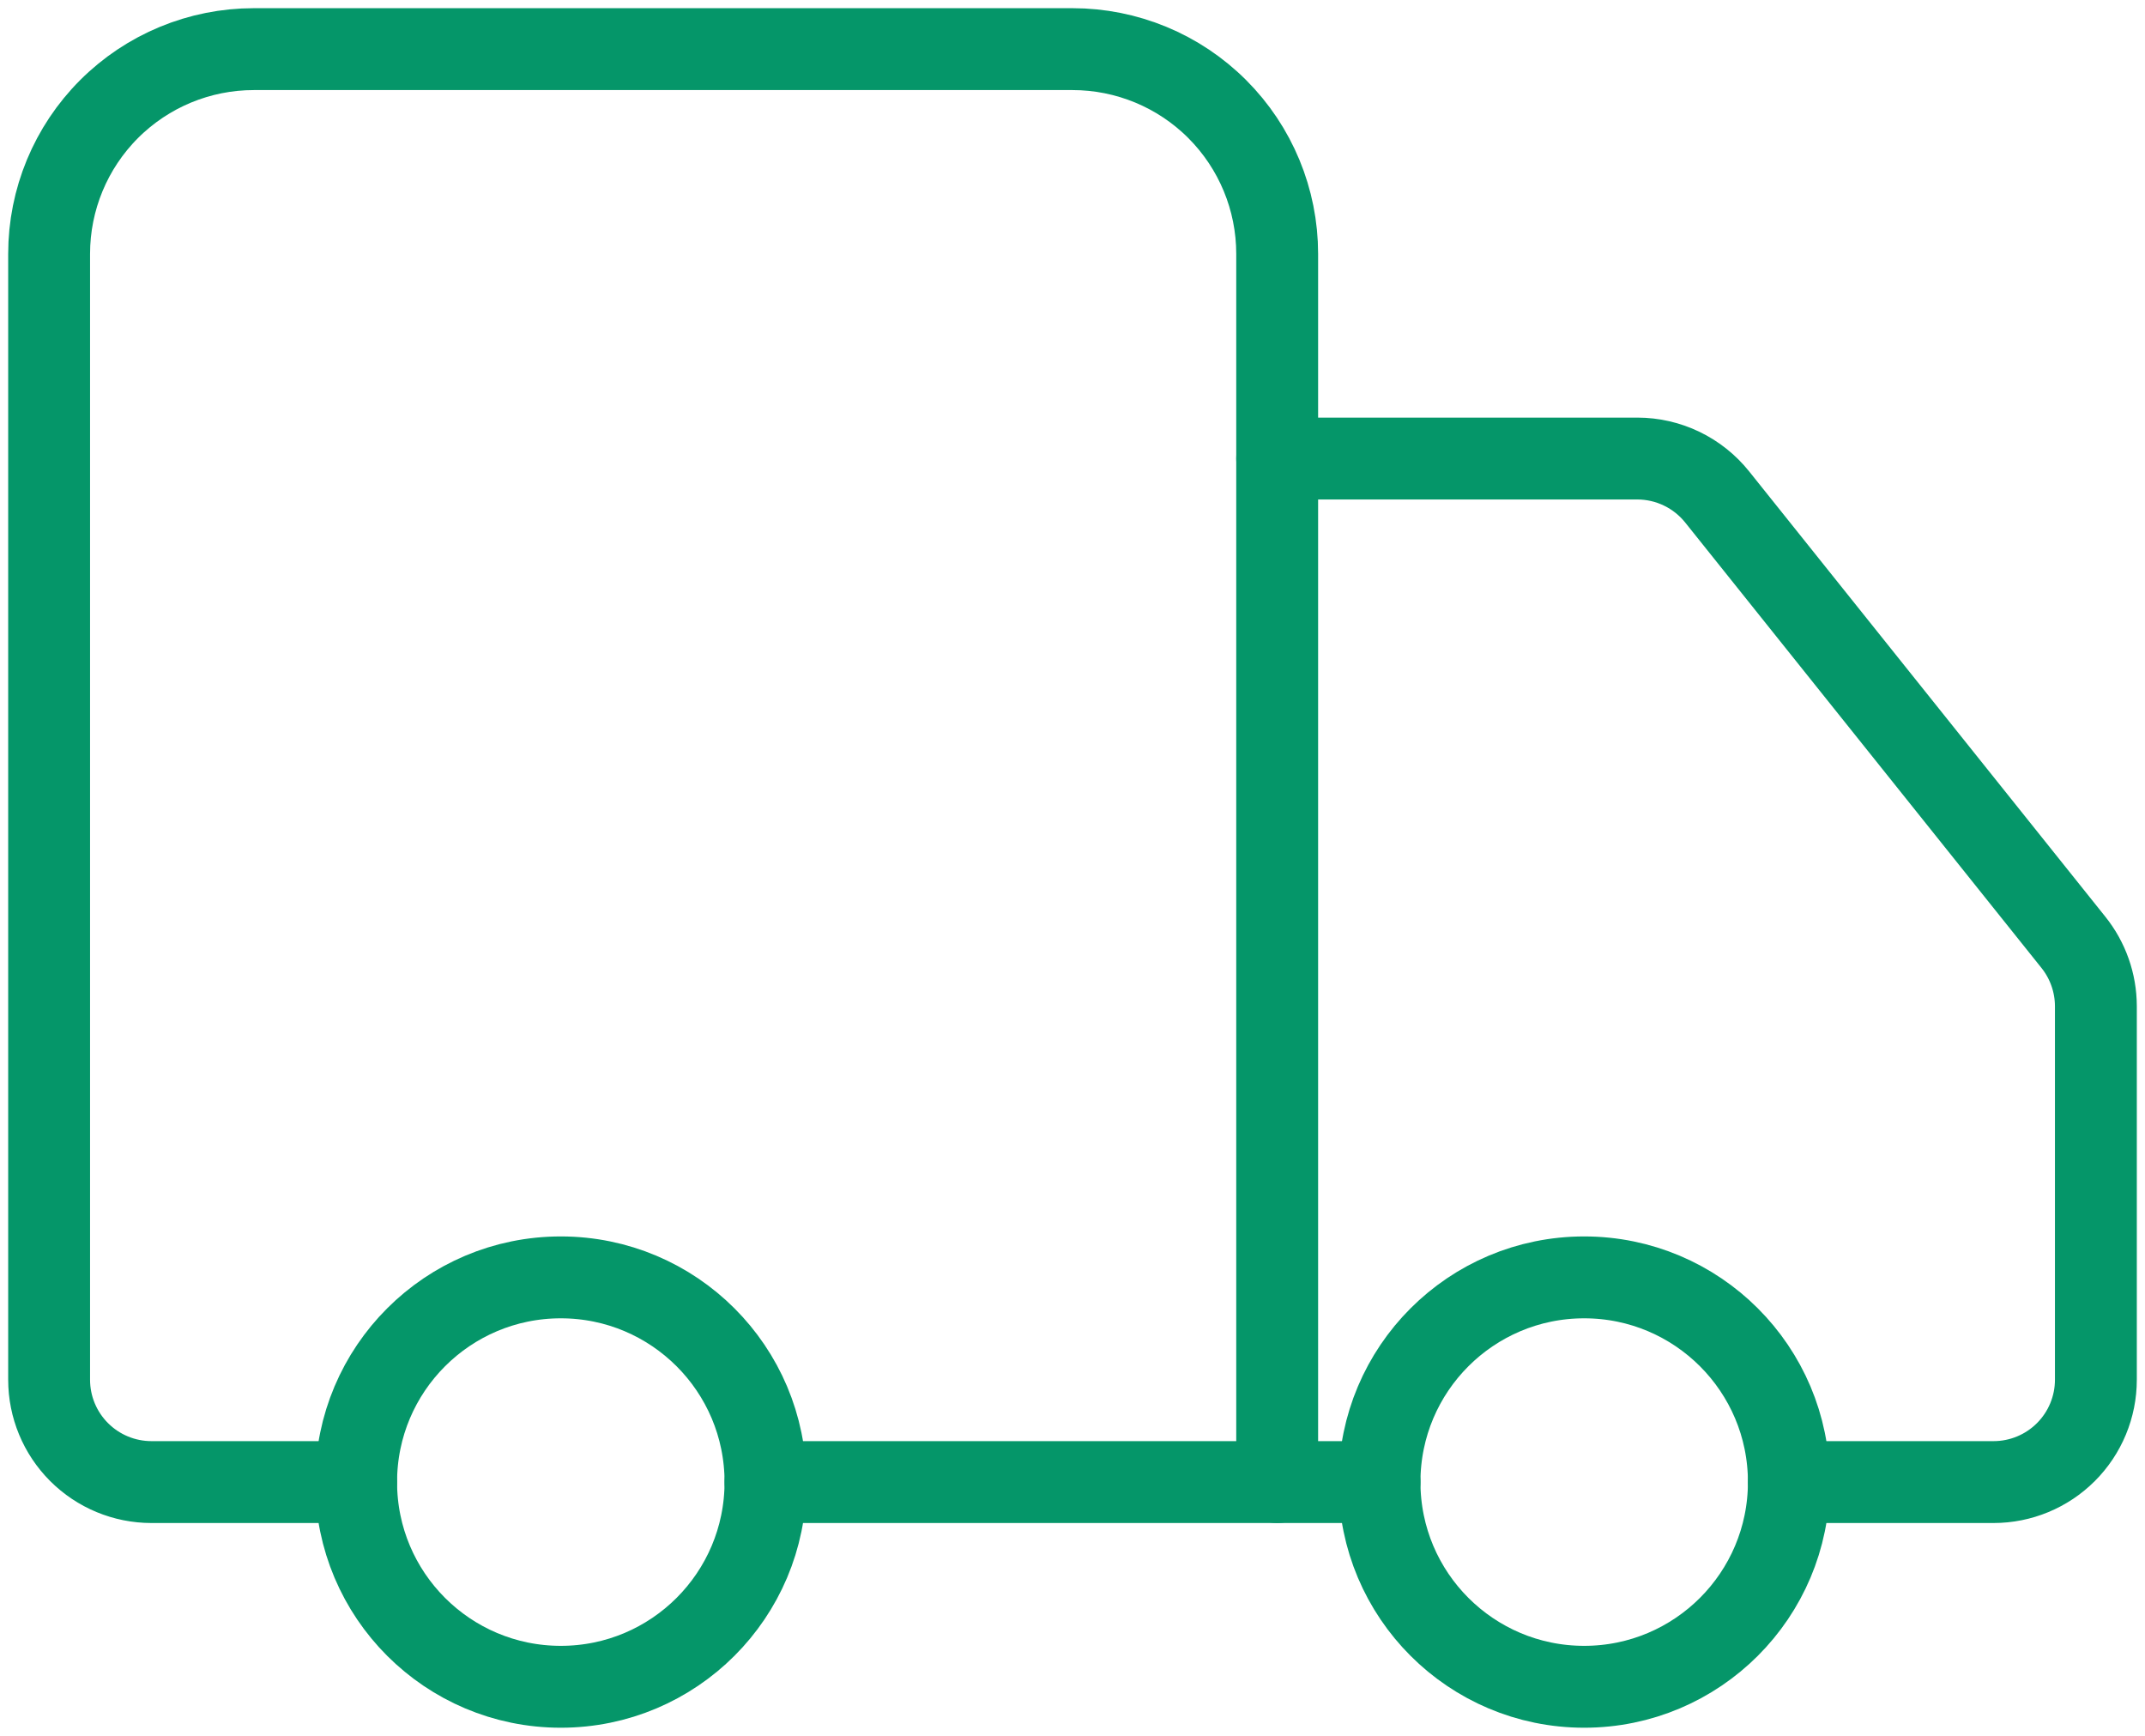
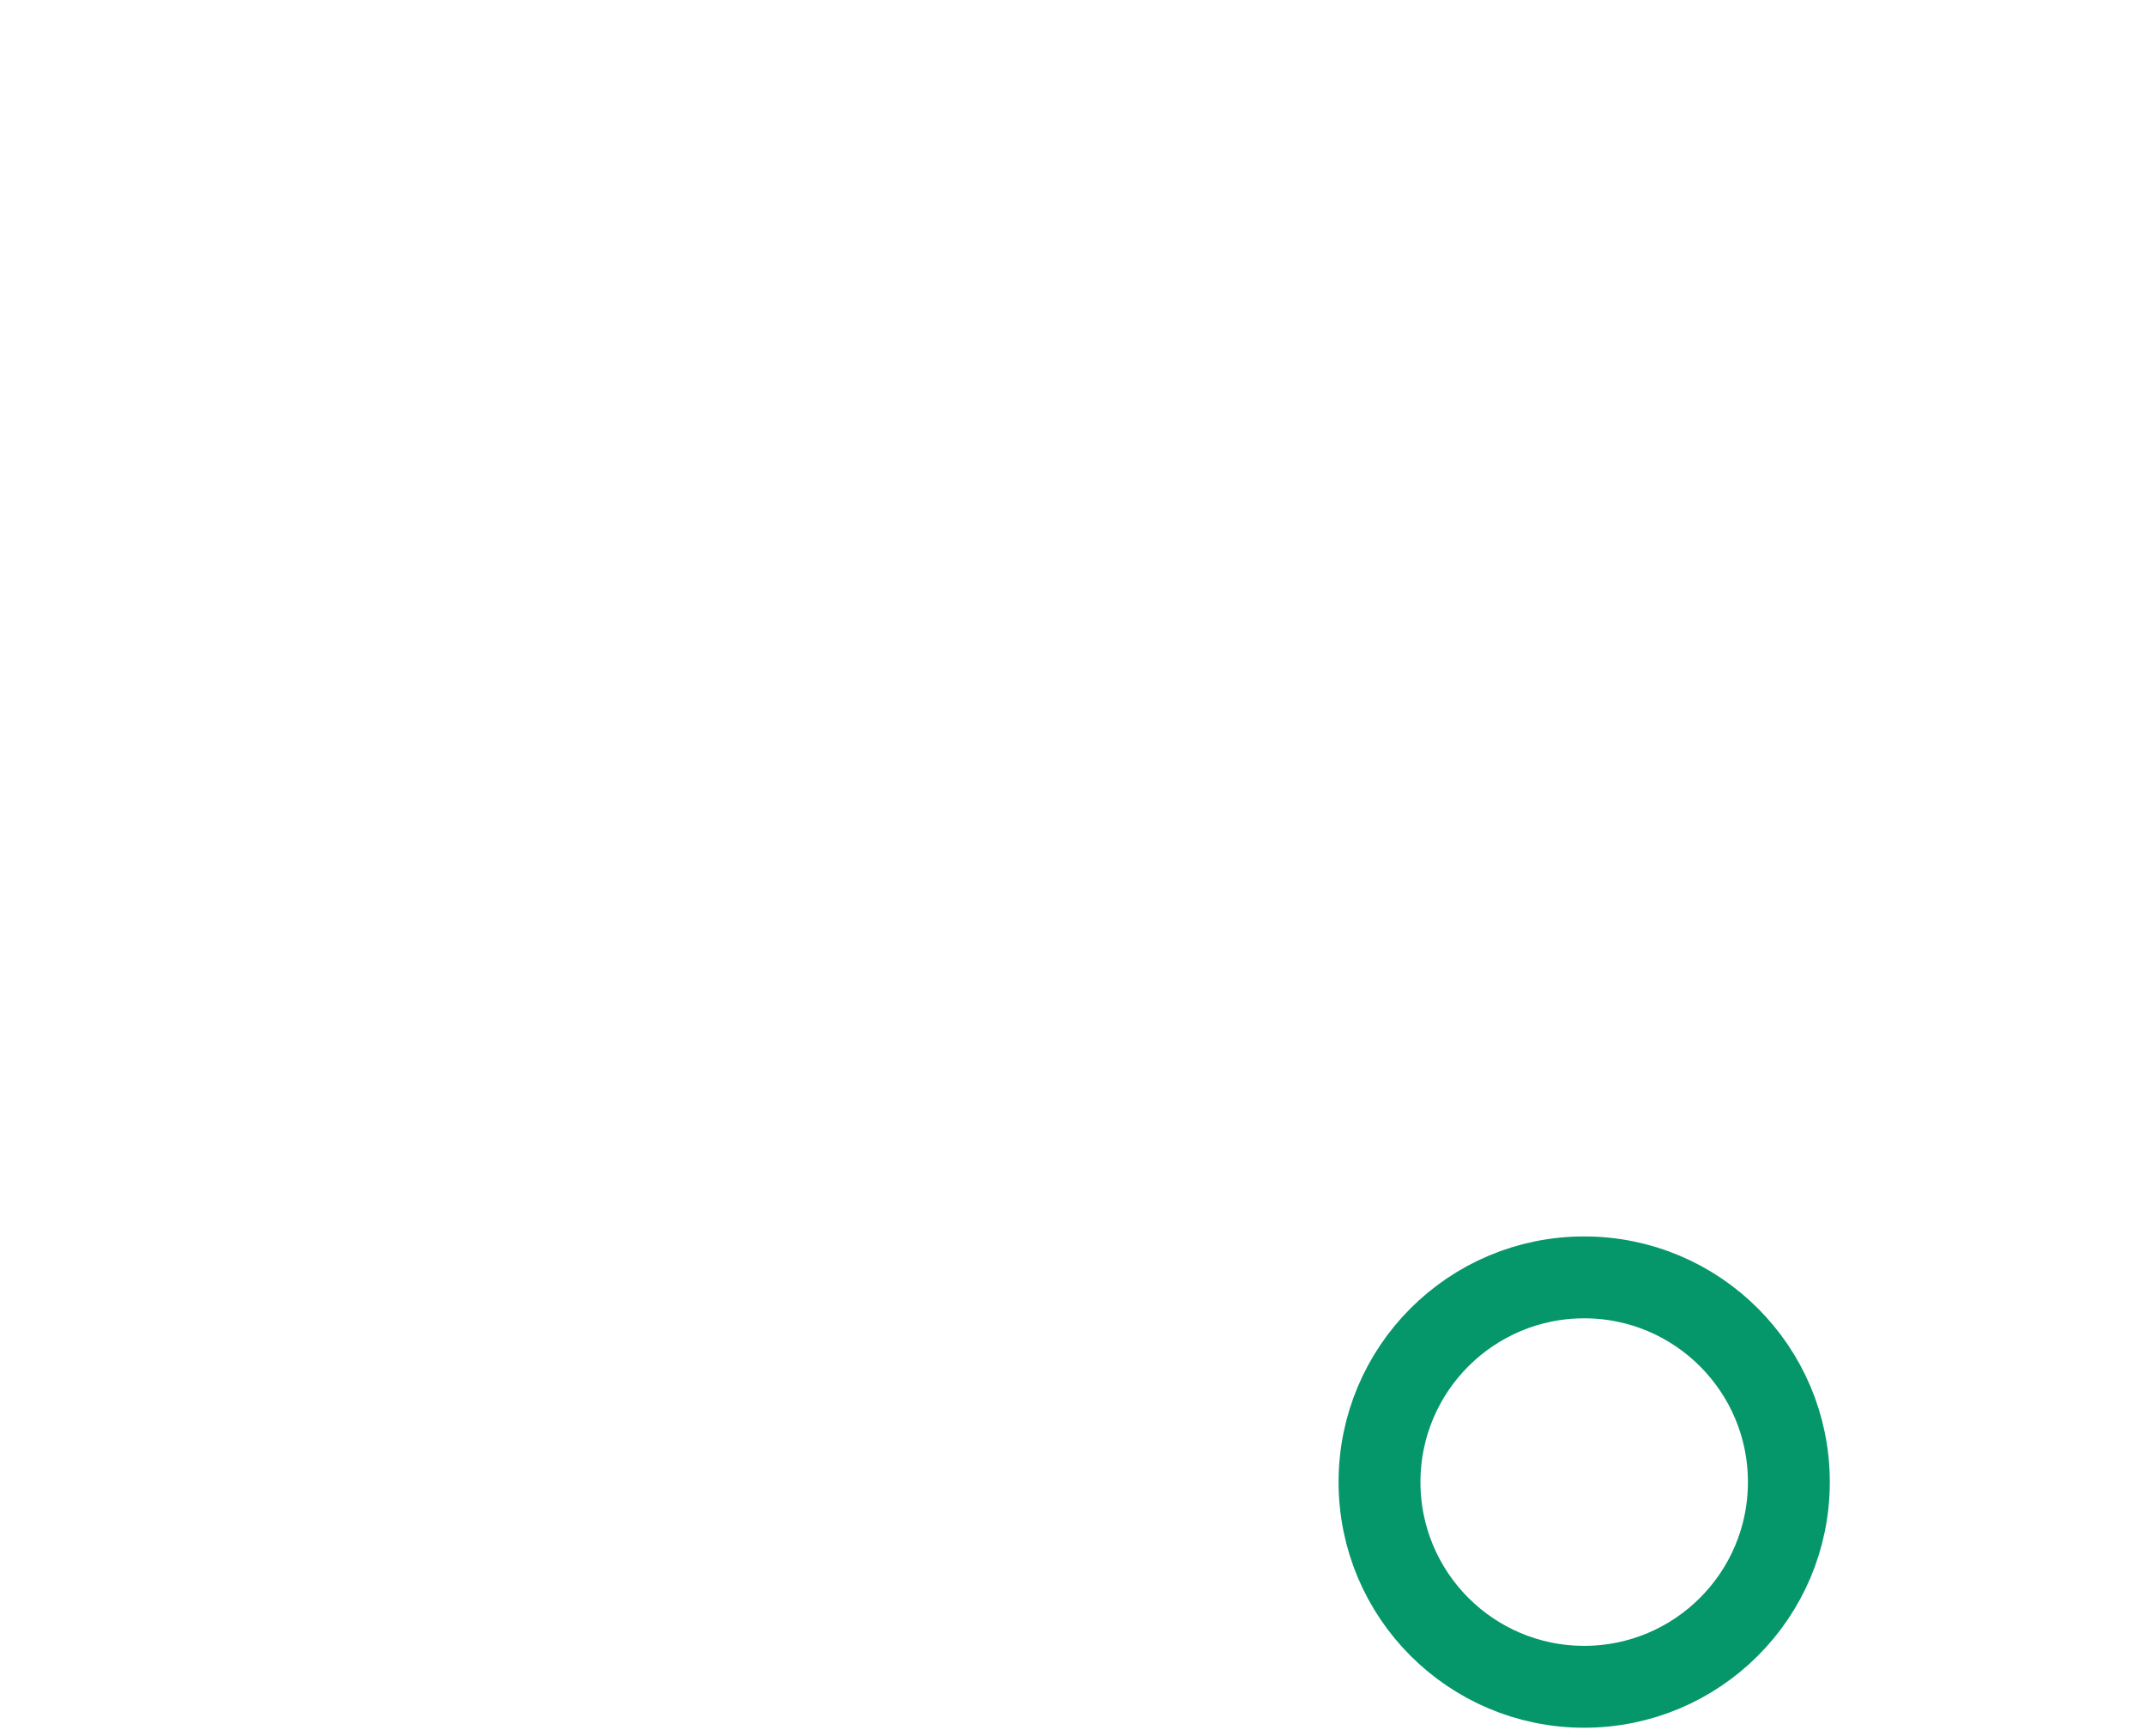
<svg xmlns="http://www.w3.org/2000/svg" width="131" height="106" viewBox="0 0 131 106" fill="none">
-   <path d="M78 90.5V15.5C78 12.185 76.683 9.005 74.339 6.661C71.995 4.317 68.815 3 65.5 3H15.5C12.185 3 9.005 4.317 6.661 6.661C4.317 9.005 3 12.185 3 15.5V84.25C3 85.908 3.658 87.497 4.831 88.669C6.003 89.841 7.592 90.5 9.25 90.5H21.75" stroke="#059669" stroke-width="5" stroke-linecap="round" stroke-linejoin="round" />
-   <path d="M84.25 90.5H46.75" stroke="#059669" stroke-width="5" stroke-linecap="round" stroke-linejoin="round" />
-   <path d="M109.25 90.5H121.75C123.408 90.5 124.997 89.841 126.169 88.669C127.342 87.497 128 85.908 128 84.25V61.438C127.997 60.019 127.513 58.644 126.625 57.538L104.875 30.35C104.29 29.618 103.549 29.027 102.705 28.62C101.861 28.213 100.937 28.001 100 28H78" stroke="#059669" stroke-width="5" stroke-linecap="round" stroke-linejoin="round" />
  <path d="M96.75 103C103.654 103 109.25 97.404 109.25 90.5C109.25 83.596 103.654 78 96.75 78C89.846 78 84.25 83.596 84.25 90.5C84.25 97.404 89.846 103 96.75 103Z" stroke="#059669" stroke-width="5" stroke-linecap="round" stroke-linejoin="round" />
-   <path d="M34.25 103C41.154 103 46.75 97.404 46.75 90.5C46.75 83.596 41.154 78 34.25 78C27.346 78 21.75 83.596 21.75 90.5C21.75 97.404 27.346 103 34.25 103Z" stroke="#059669" stroke-width="5" stroke-linecap="round" stroke-linejoin="round" />
</svg>